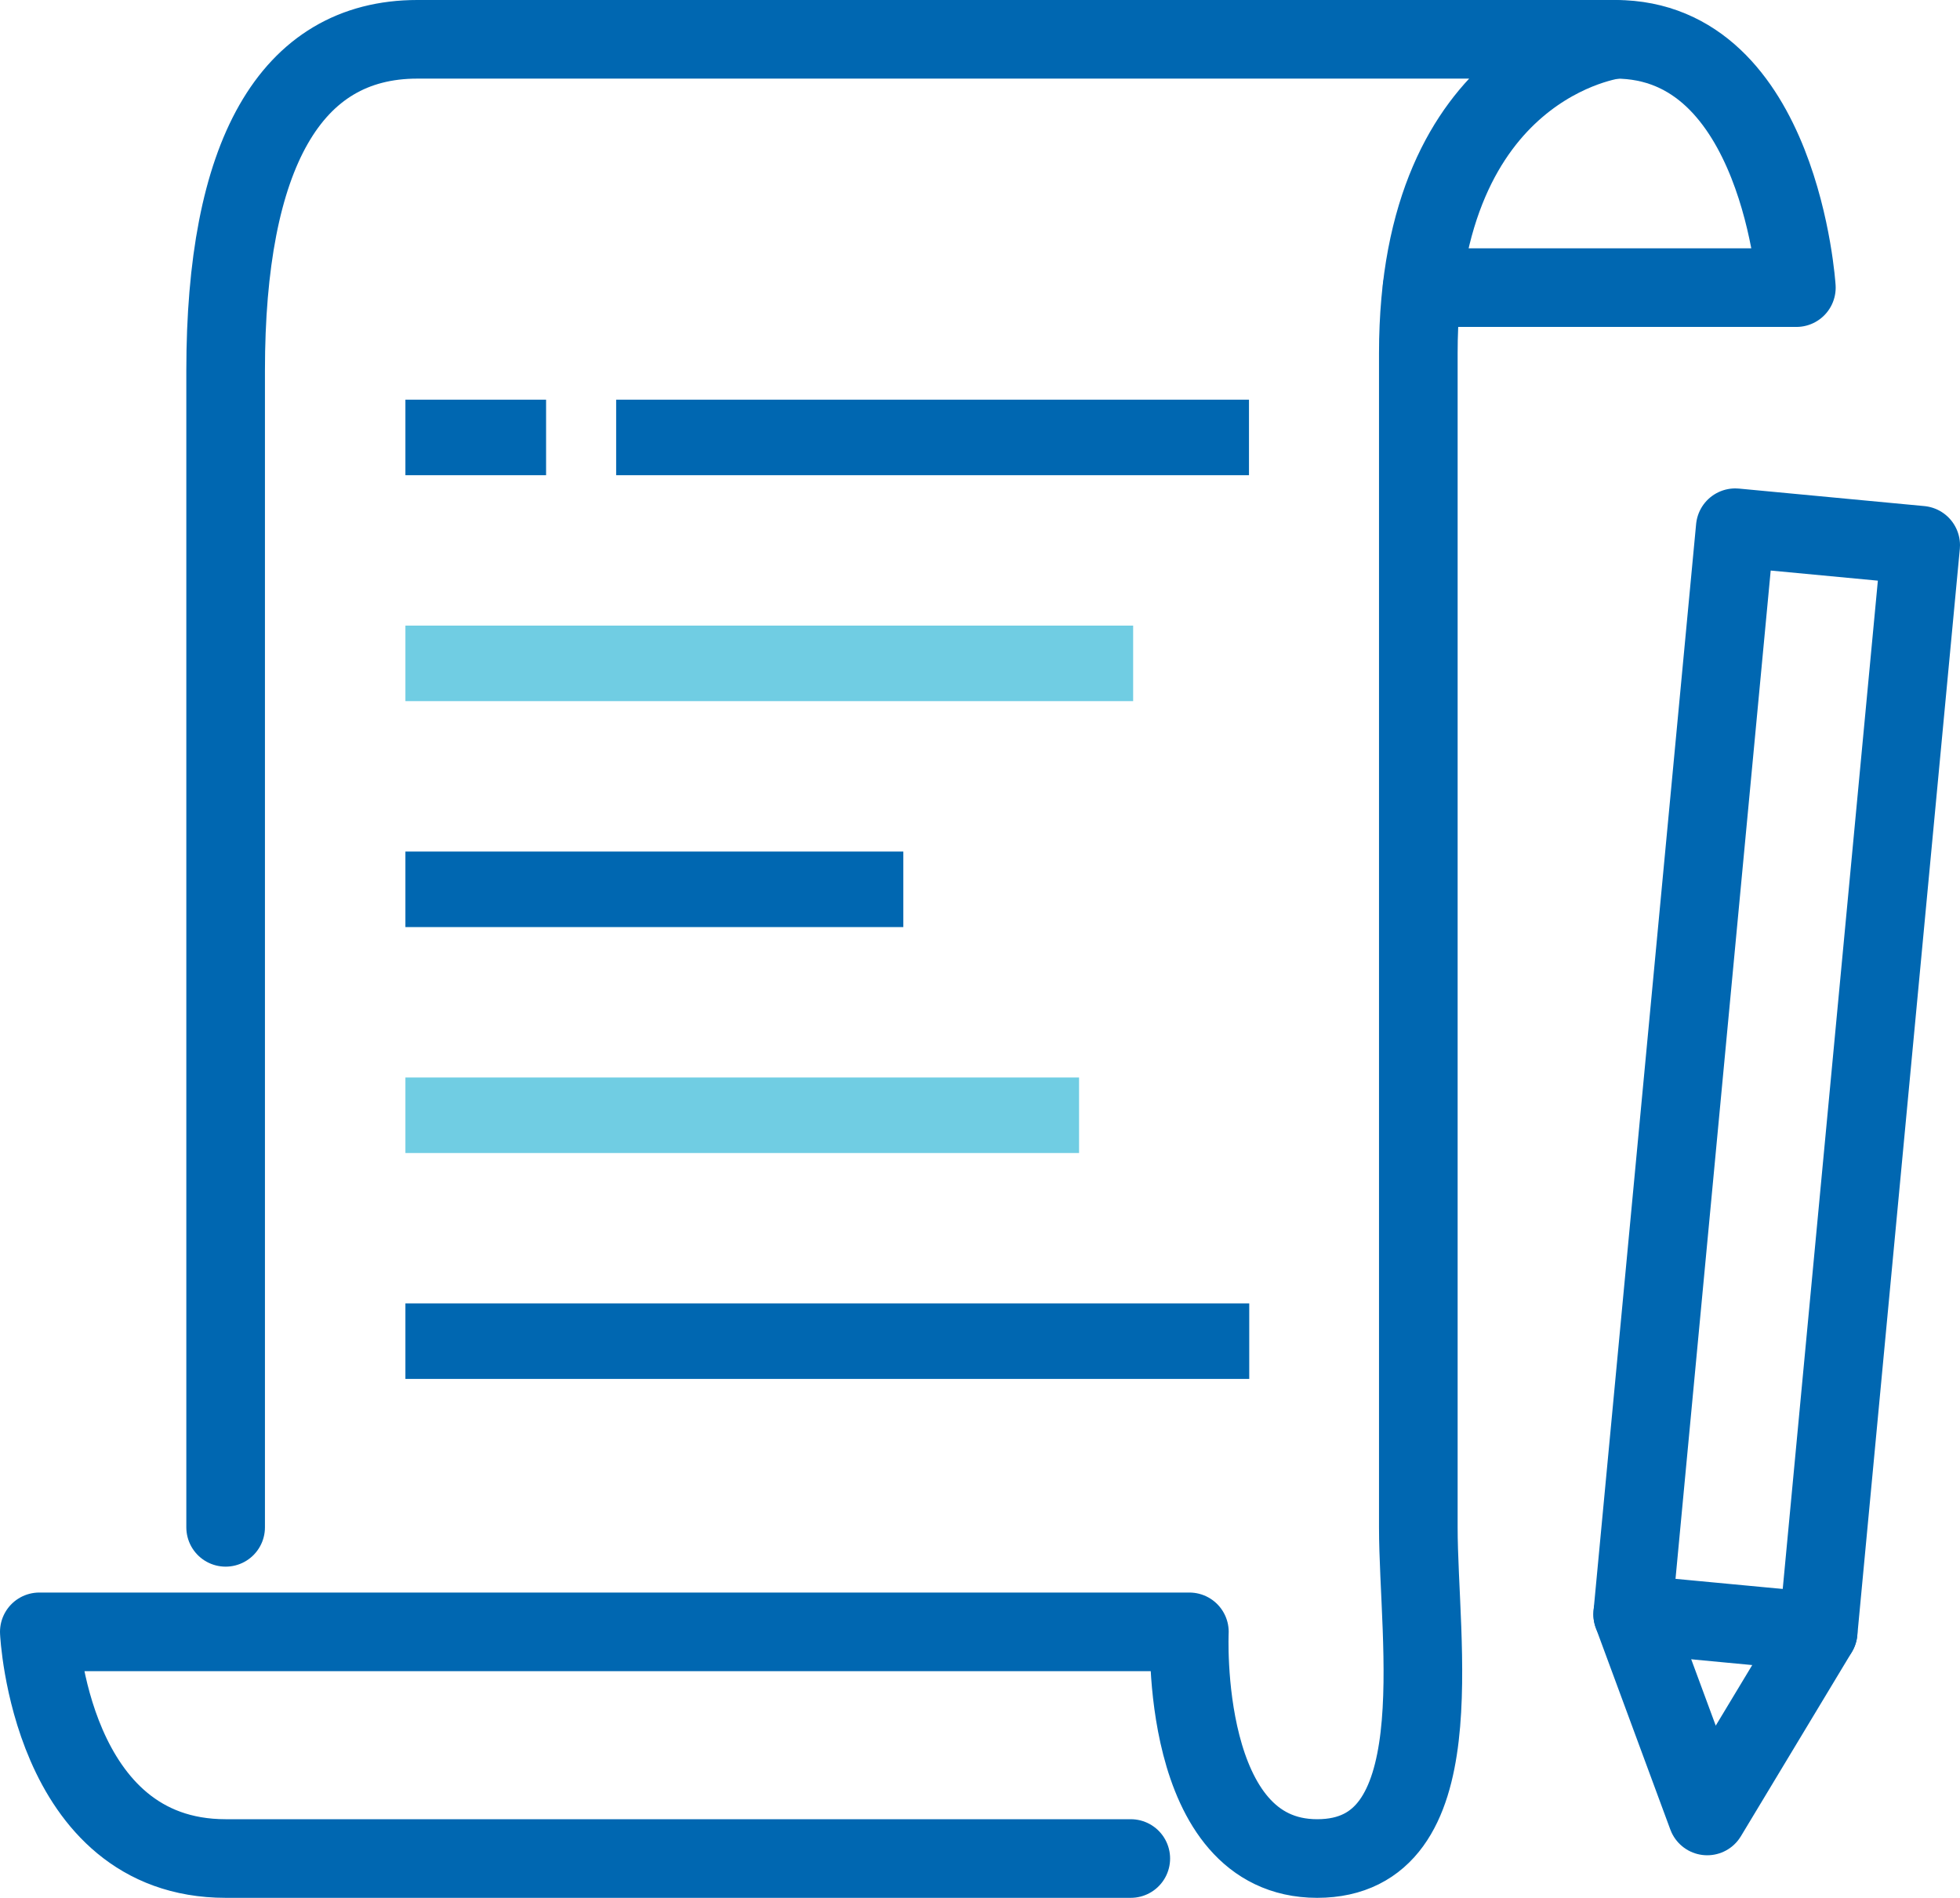
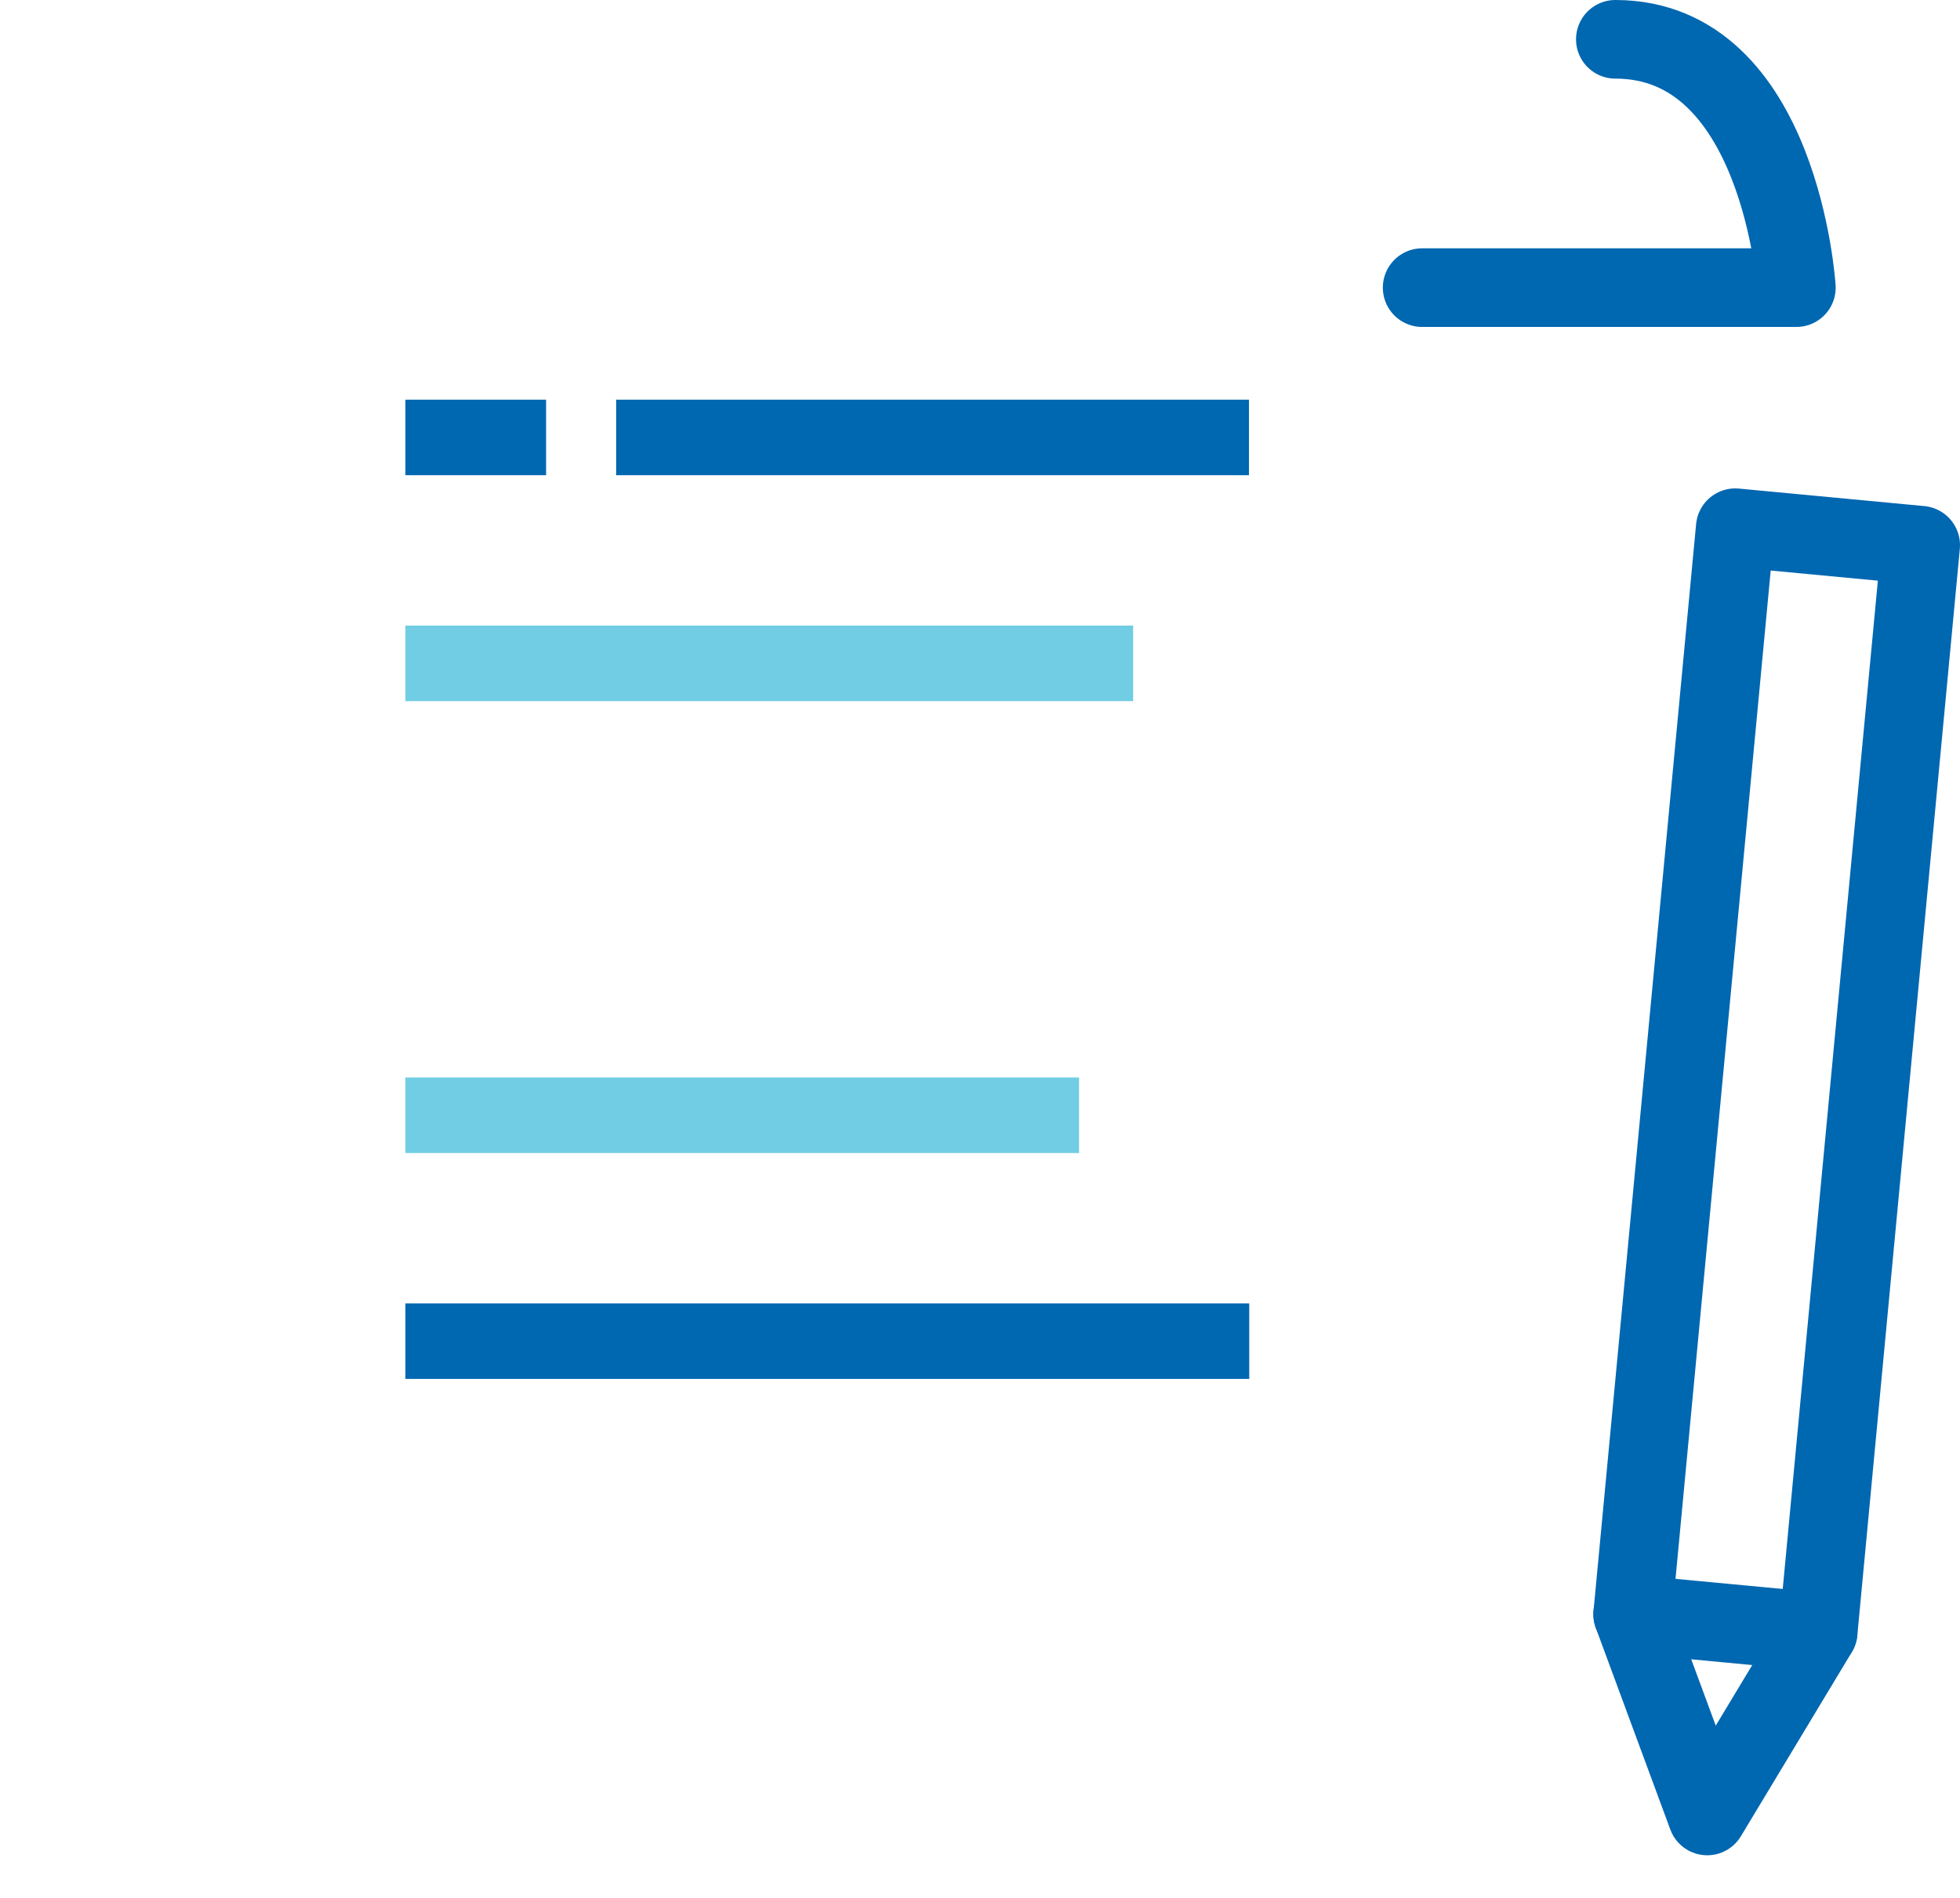
<svg xmlns="http://www.w3.org/2000/svg" width="37.396" height="36.214" viewBox="0 0 37.396 36.214">
  <g transform="translate(-112.644 -252.784)">
-     <path d="M116.949,281.926v-22.07c0-4.1,1.219-6.322,3.658-6.322h22.857s-3.759.444-3.759,5.989v22.4c0,2.218.711,6.322-1.93,6.322s-2.438-4.325-2.438-4.325H113.394s.2,4.325,3.555,4.325h17.27" fill="none" stroke="#0067b1" stroke-linecap="round" stroke-linejoin="round" stroke-width="1.5" />
    <path d="M139.778,258.272h7.14s-.3-4.738-3.454-4.738" fill="none" stroke="#0067b1" stroke-linecap="round" stroke-linejoin="round" stroke-width="1.5" />
    <path d="M120.379,279.094h16.1v-1.441h-16.1Z" fill="#0067b1" />
    <path d="M120.379,274.784h12.853v-1.441H120.379Z" fill="#70cde3" />
    <path d="M120.379,266.162h13.885v-1.441H120.379Z" fill="#70cde3" />
-     <path d="M120.379,270.473h9.5v-1.441h-9.5Z" fill="#0067b1" />
+     <path d="M120.379,270.473h9.5h-9.5Z" fill="#0067b1" />
    <path d="M120.379,261.851h2.684V260.41h-2.684Z" fill="#0067b1" />
    <path d="M124.4,261.851h12.074V260.41H124.4Z" fill="#0067b1" />
    <path d="M147.334,283.919l-2.117,3.514-1.422-3.848,1.957-20.732,3.538.334Z" fill="none" stroke="#0067b1" stroke-linecap="round" stroke-linejoin="round" stroke-width="1.5" />
    <line x2="3.538" y2="0.334" transform="translate(143.795 283.585)" fill="none" stroke="#0067b1" stroke-linecap="round" stroke-linejoin="round" stroke-width="1.5" />
  </g>
</svg>